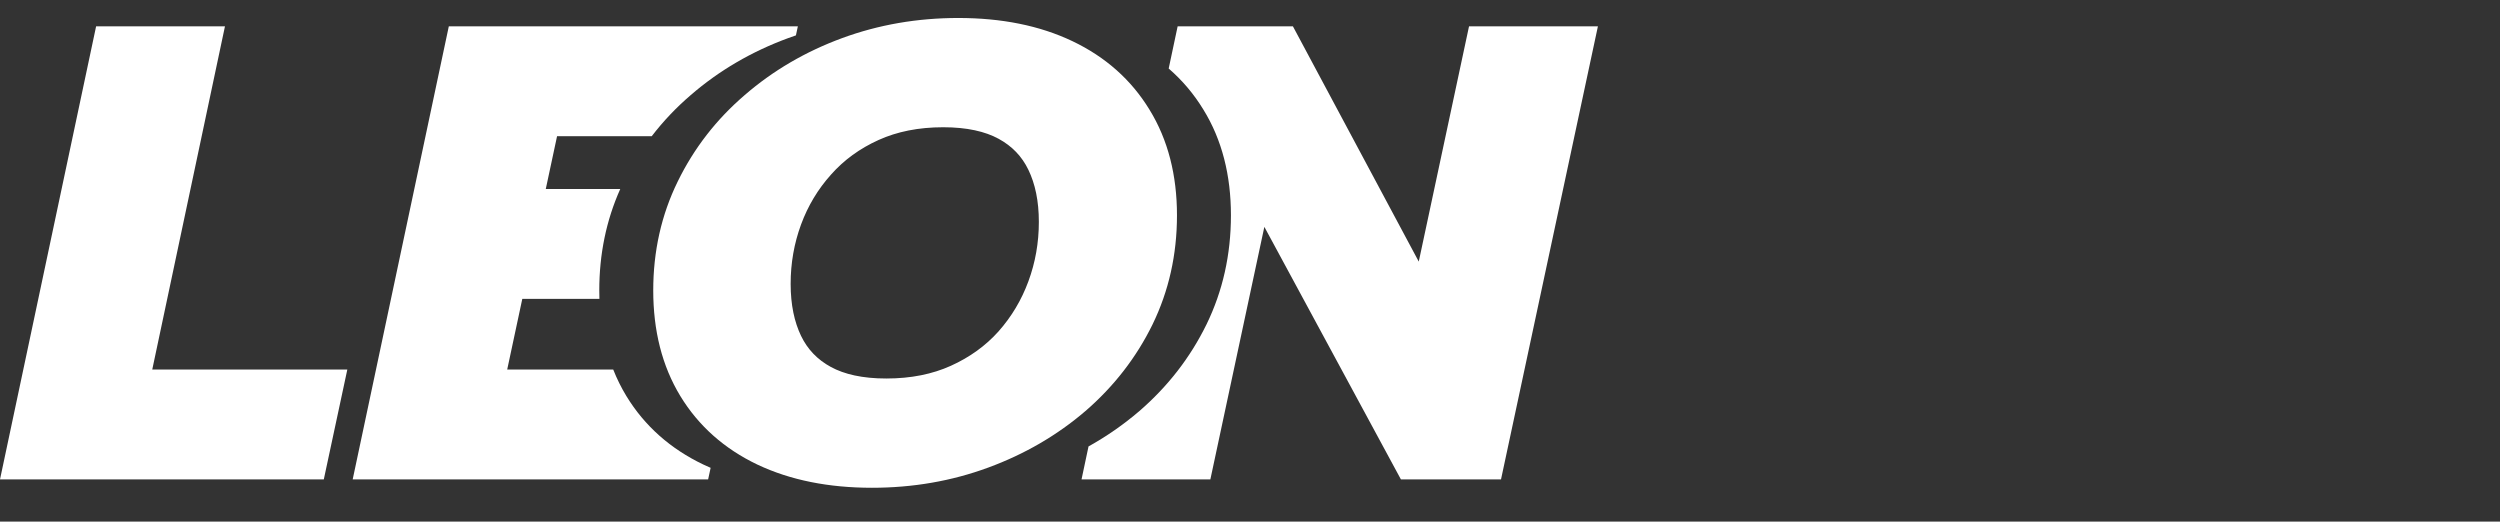
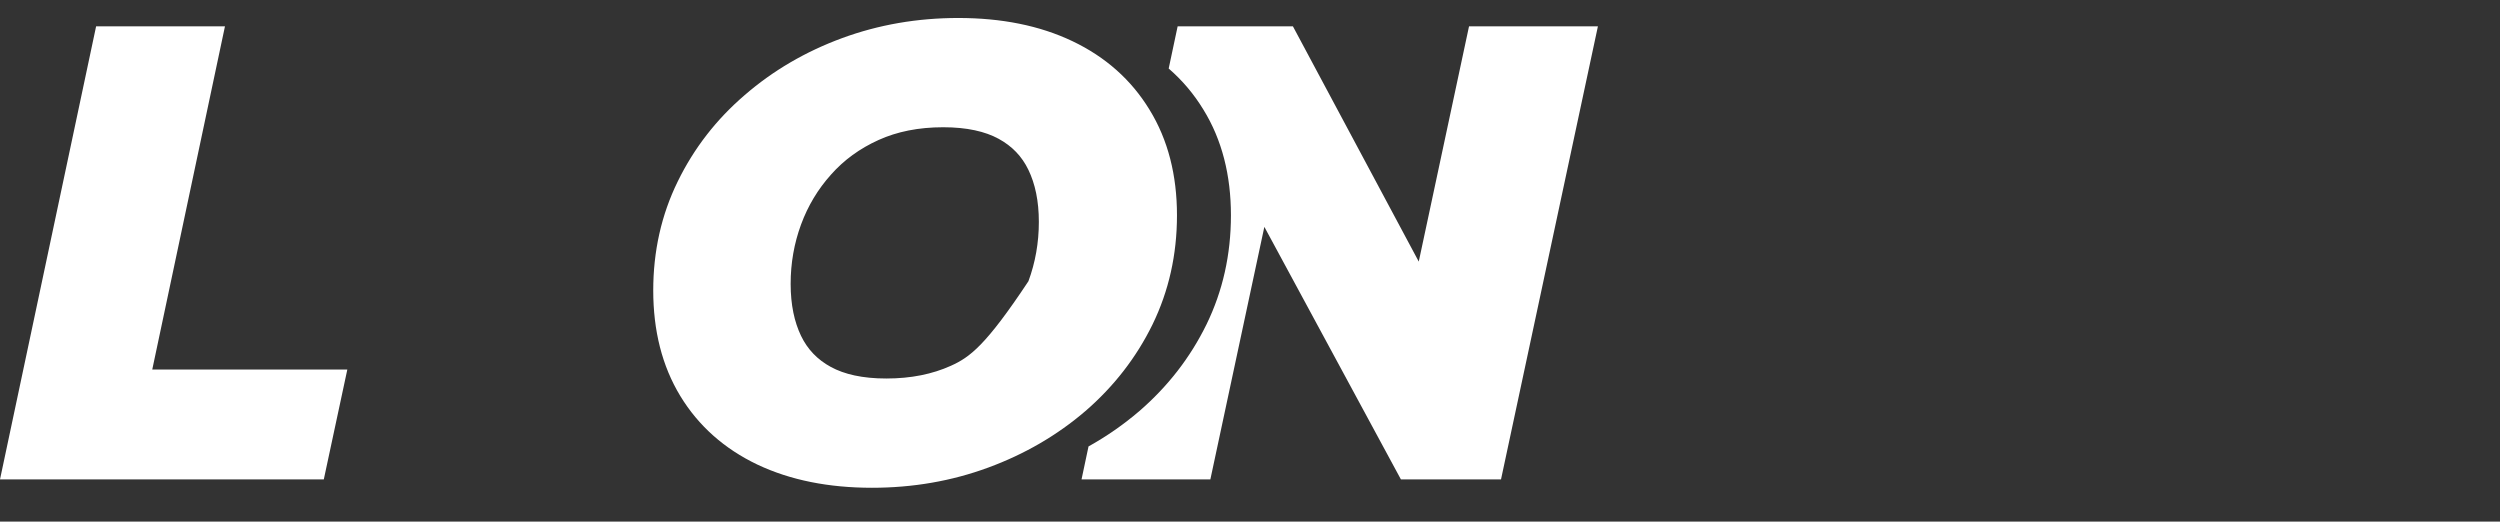
<svg xmlns="http://www.w3.org/2000/svg" width="139" height="29" viewBox="0 0 139 29" fill="none">
  <rect x="0" y="0" width="139" height="29" fill="#333333" stroke="none" />
  <path fill-rule="evenodd" clip-rule="evenodd" d="M60.522 24.821C61.535 24.258 62.478 23.602 63.351 22.853L63.354 22.851C64.933 21.484 66.177 19.881 67.077 18.046L67.079 18.043C67.989 16.176 68.44 14.147 68.44 11.973C68.44 9.747 67.945 7.775 66.912 6.1C66.382 5.229 65.737 4.466 64.979 3.811L65.477 1.464H71.886L78.883 14.545L81.678 1.464H88.844L83.456 26.656H77.891L70.298 12.614L67.296 26.656H60.133L60.522 24.821Z" fill="white" />
-   <path fill-rule="evenodd" clip-rule="evenodd" d="M42.109 25.83L42.112 25.831C43.953 26.702 46.085 27.12 48.48 27.12C50.751 27.12 52.909 26.748 54.945 25.998C56.971 25.252 58.776 24.205 60.351 22.853L60.354 22.851C61.933 21.484 63.177 19.881 64.078 18.046L64.079 18.043C64.989 16.176 65.44 14.147 65.44 11.973C65.44 9.747 64.945 7.775 63.913 6.1C62.899 4.434 61.461 3.163 59.63 2.29C57.801 1.418 55.675 1 53.28 1C51.009 1 48.851 1.372 46.814 2.122C44.787 2.868 42.982 3.922 41.407 5.285C39.826 6.641 38.582 8.246 37.681 10.092C36.77 11.95 36.32 13.973 36.32 16.147C36.32 18.372 36.807 20.343 37.825 22.018C38.839 23.685 40.278 24.956 42.109 25.83ZM46.204 9.709L46.208 9.704C46.923 8.898 47.8 8.257 48.852 7.782C49.876 7.319 51.066 7.075 52.44 7.075C53.77 7.075 54.778 7.311 55.522 7.716C56.275 8.126 56.819 8.696 57.179 9.442C57.554 10.218 57.76 11.173 57.76 12.337C57.76 13.493 57.566 14.59 57.181 15.636C56.798 16.679 56.243 17.608 55.514 18.43C54.799 19.226 53.921 19.862 52.868 20.338C51.843 20.801 50.654 21.045 49.28 21.045C47.95 21.045 46.942 20.809 46.198 20.404C45.444 19.994 44.901 19.424 44.54 18.678C44.166 17.902 43.96 16.947 43.96 15.783C43.96 14.627 44.154 13.53 44.538 12.484C44.922 11.441 45.477 10.518 46.204 9.709Z" fill="white" />
-   <path fill-rule="evenodd" clip-rule="evenodd" d="M39.112 25.831L39.109 25.83C37.278 24.956 35.839 23.685 34.825 22.018C34.541 21.55 34.298 21.06 34.096 20.548H28.2L29.04 16.617H33.327C33.322 16.462 33.32 16.305 33.32 16.147C33.32 14.135 33.706 12.251 34.486 10.509H30.345L30.973 7.572H36.237C36.871 6.745 37.594 5.982 38.407 5.285C39.982 3.922 41.787 2.868 43.814 2.122C43.96 2.068 44.106 2.017 44.253 1.967L44.361 1.464H24.954L19.609 26.656H39.372L39.511 26.011C39.376 25.953 39.243 25.893 39.112 25.831Z" fill="white" />
+   <path fill-rule="evenodd" clip-rule="evenodd" d="M42.109 25.83L42.112 25.831C43.953 26.702 46.085 27.12 48.48 27.12C50.751 27.12 52.909 26.748 54.945 25.998C56.971 25.252 58.776 24.205 60.351 22.853L60.354 22.851C61.933 21.484 63.177 19.881 64.078 18.046L64.079 18.043C64.989 16.176 65.44 14.147 65.44 11.973C65.44 9.747 64.945 7.775 63.913 6.1C62.899 4.434 61.461 3.163 59.63 2.29C57.801 1.418 55.675 1 53.28 1C51.009 1 48.851 1.372 46.814 2.122C44.787 2.868 42.982 3.922 41.407 5.285C39.826 6.641 38.582 8.246 37.681 10.092C36.77 11.95 36.32 13.973 36.32 16.147C36.32 18.372 36.807 20.343 37.825 22.018C38.839 23.685 40.278 24.956 42.109 25.83ZM46.204 9.709L46.208 9.704C46.923 8.898 47.8 8.257 48.852 7.782C49.876 7.319 51.066 7.075 52.44 7.075C53.77 7.075 54.778 7.311 55.522 7.716C56.275 8.126 56.819 8.696 57.179 9.442C57.554 10.218 57.76 11.173 57.76 12.337C57.76 13.493 57.566 14.59 57.181 15.636C54.799 19.226 53.921 19.862 52.868 20.338C51.843 20.801 50.654 21.045 49.28 21.045C47.95 21.045 46.942 20.809 46.198 20.404C45.444 19.994 44.901 19.424 44.54 18.678C44.166 17.902 43.96 16.947 43.96 15.783C43.96 14.627 44.154 13.53 44.538 12.484C44.922 11.441 45.477 10.518 46.204 9.709Z" fill="white" />
  <path fill-rule="evenodd" clip-rule="evenodd" d="M5.344 1.464L0 26.656H18.003L19.311 20.548H8.465L12.508 1.464H5.344Z" fill="white" />
</svg>